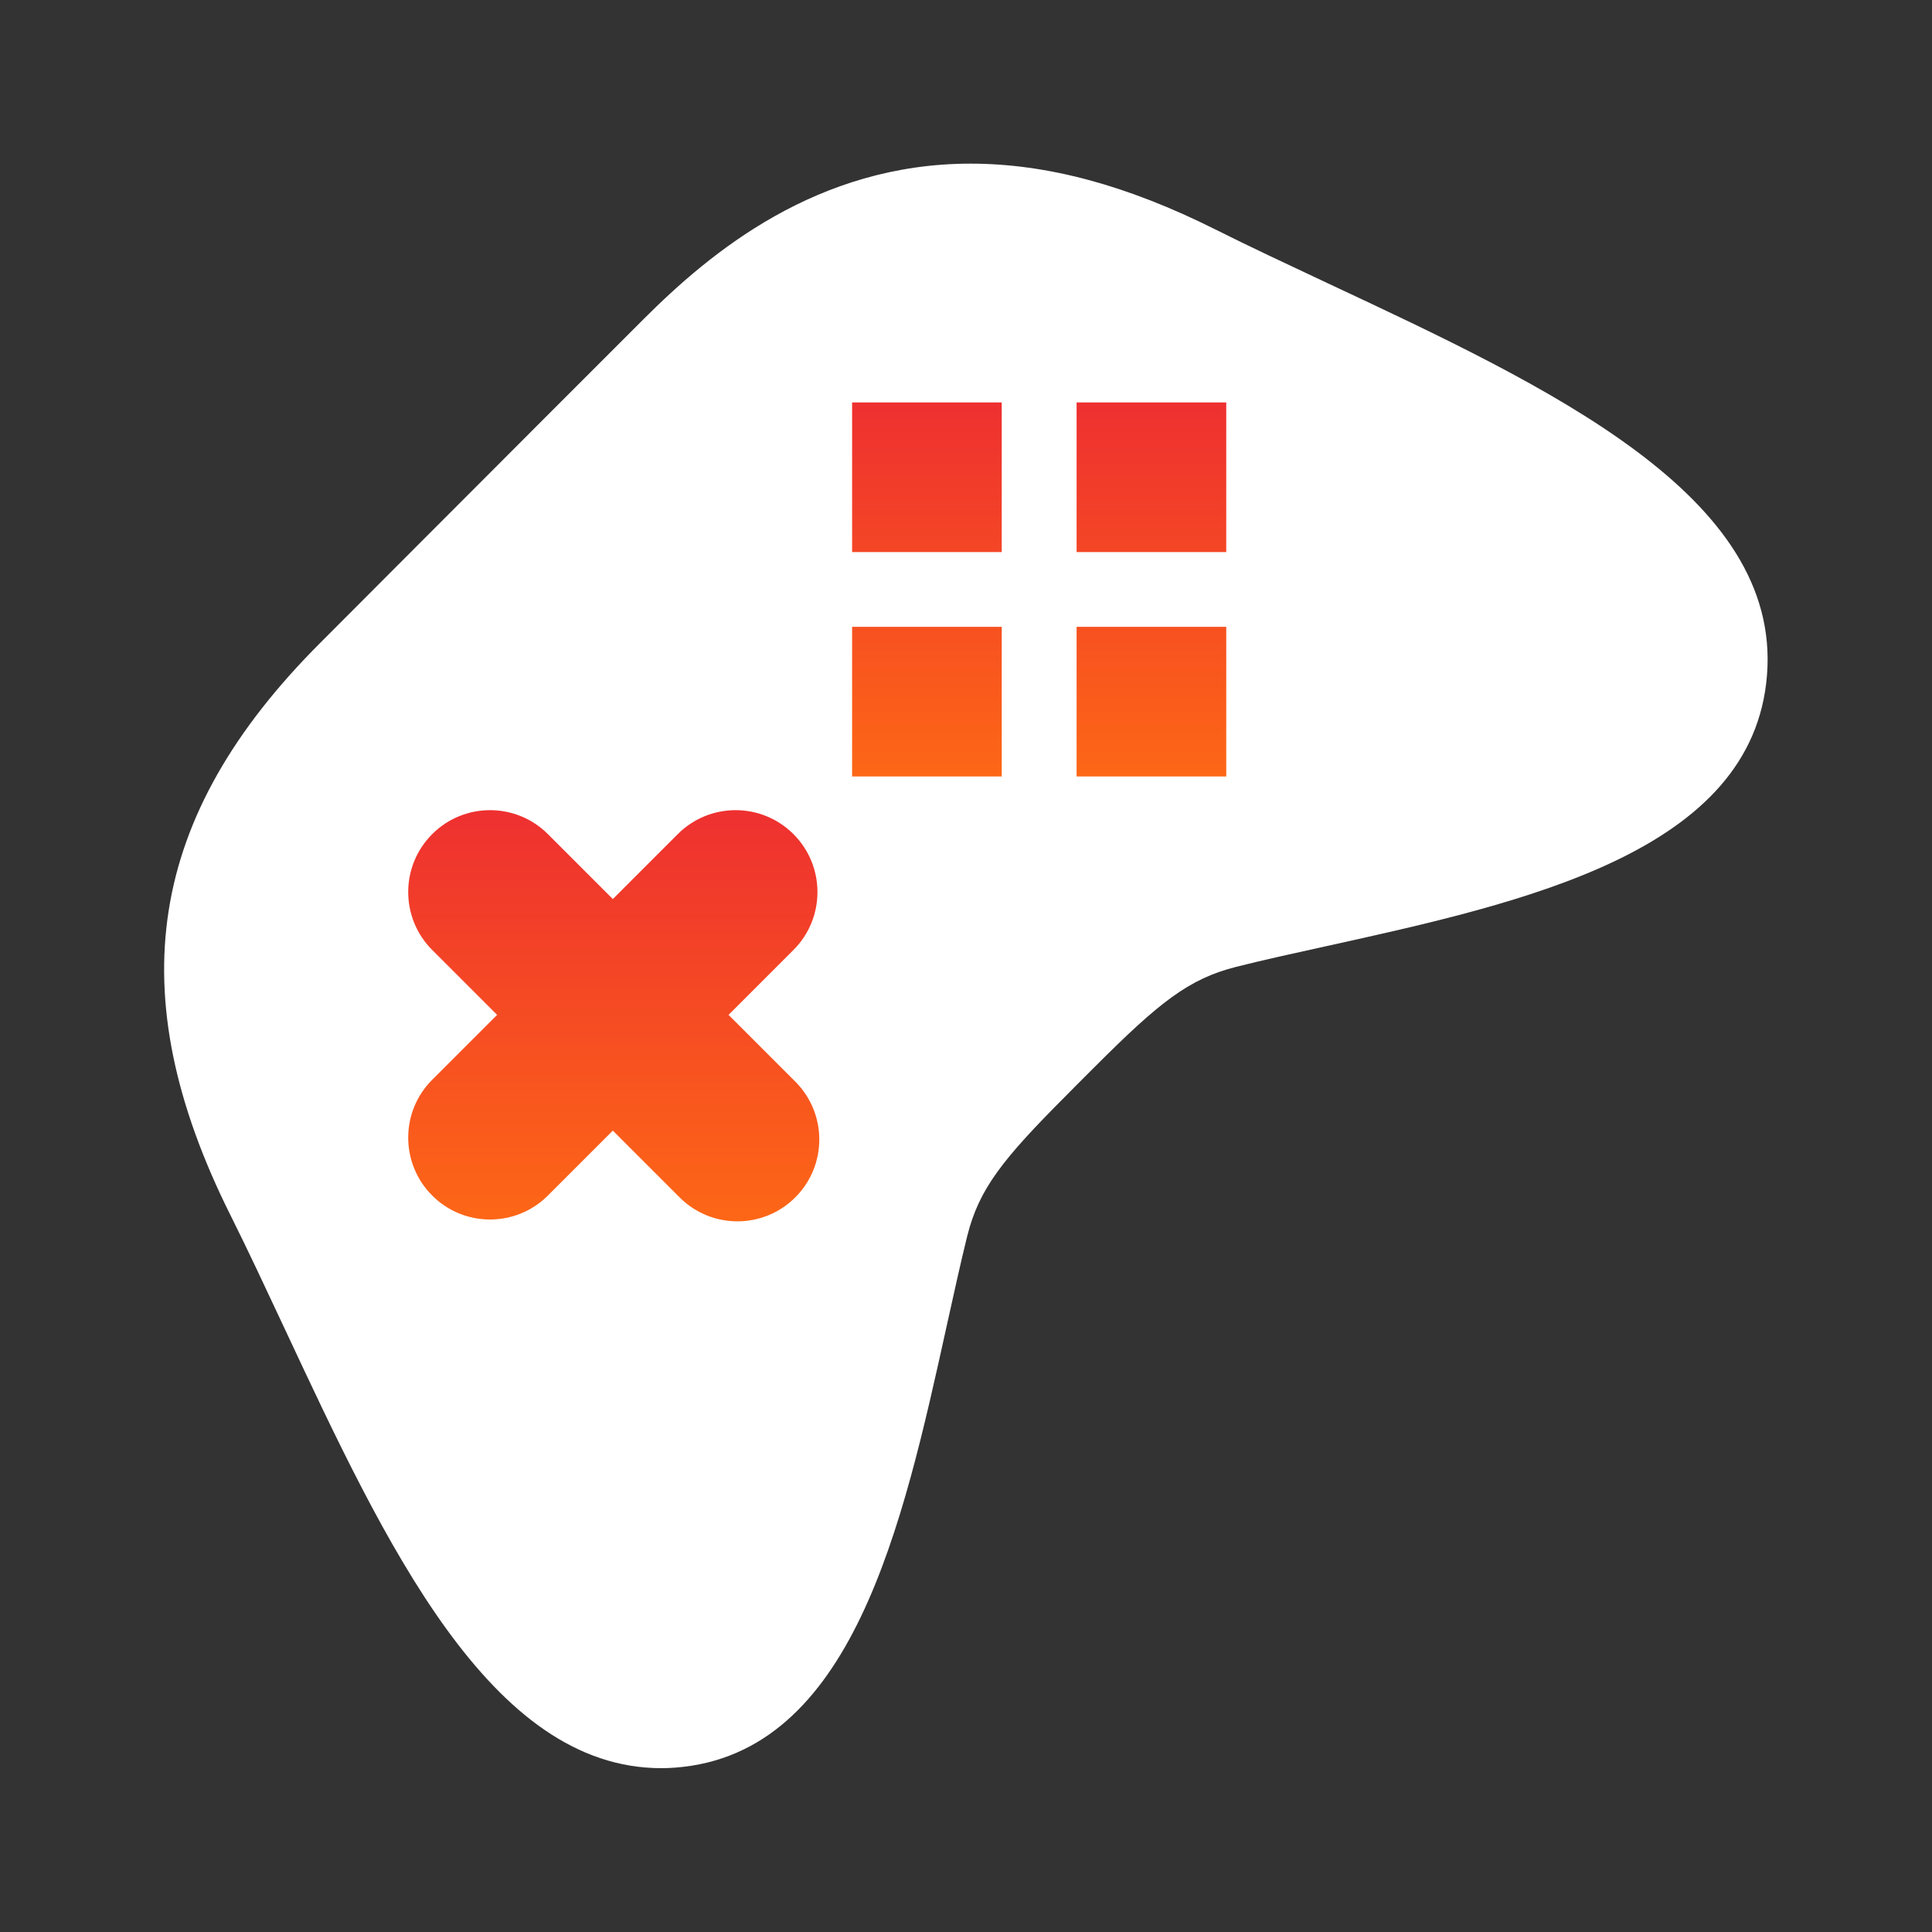
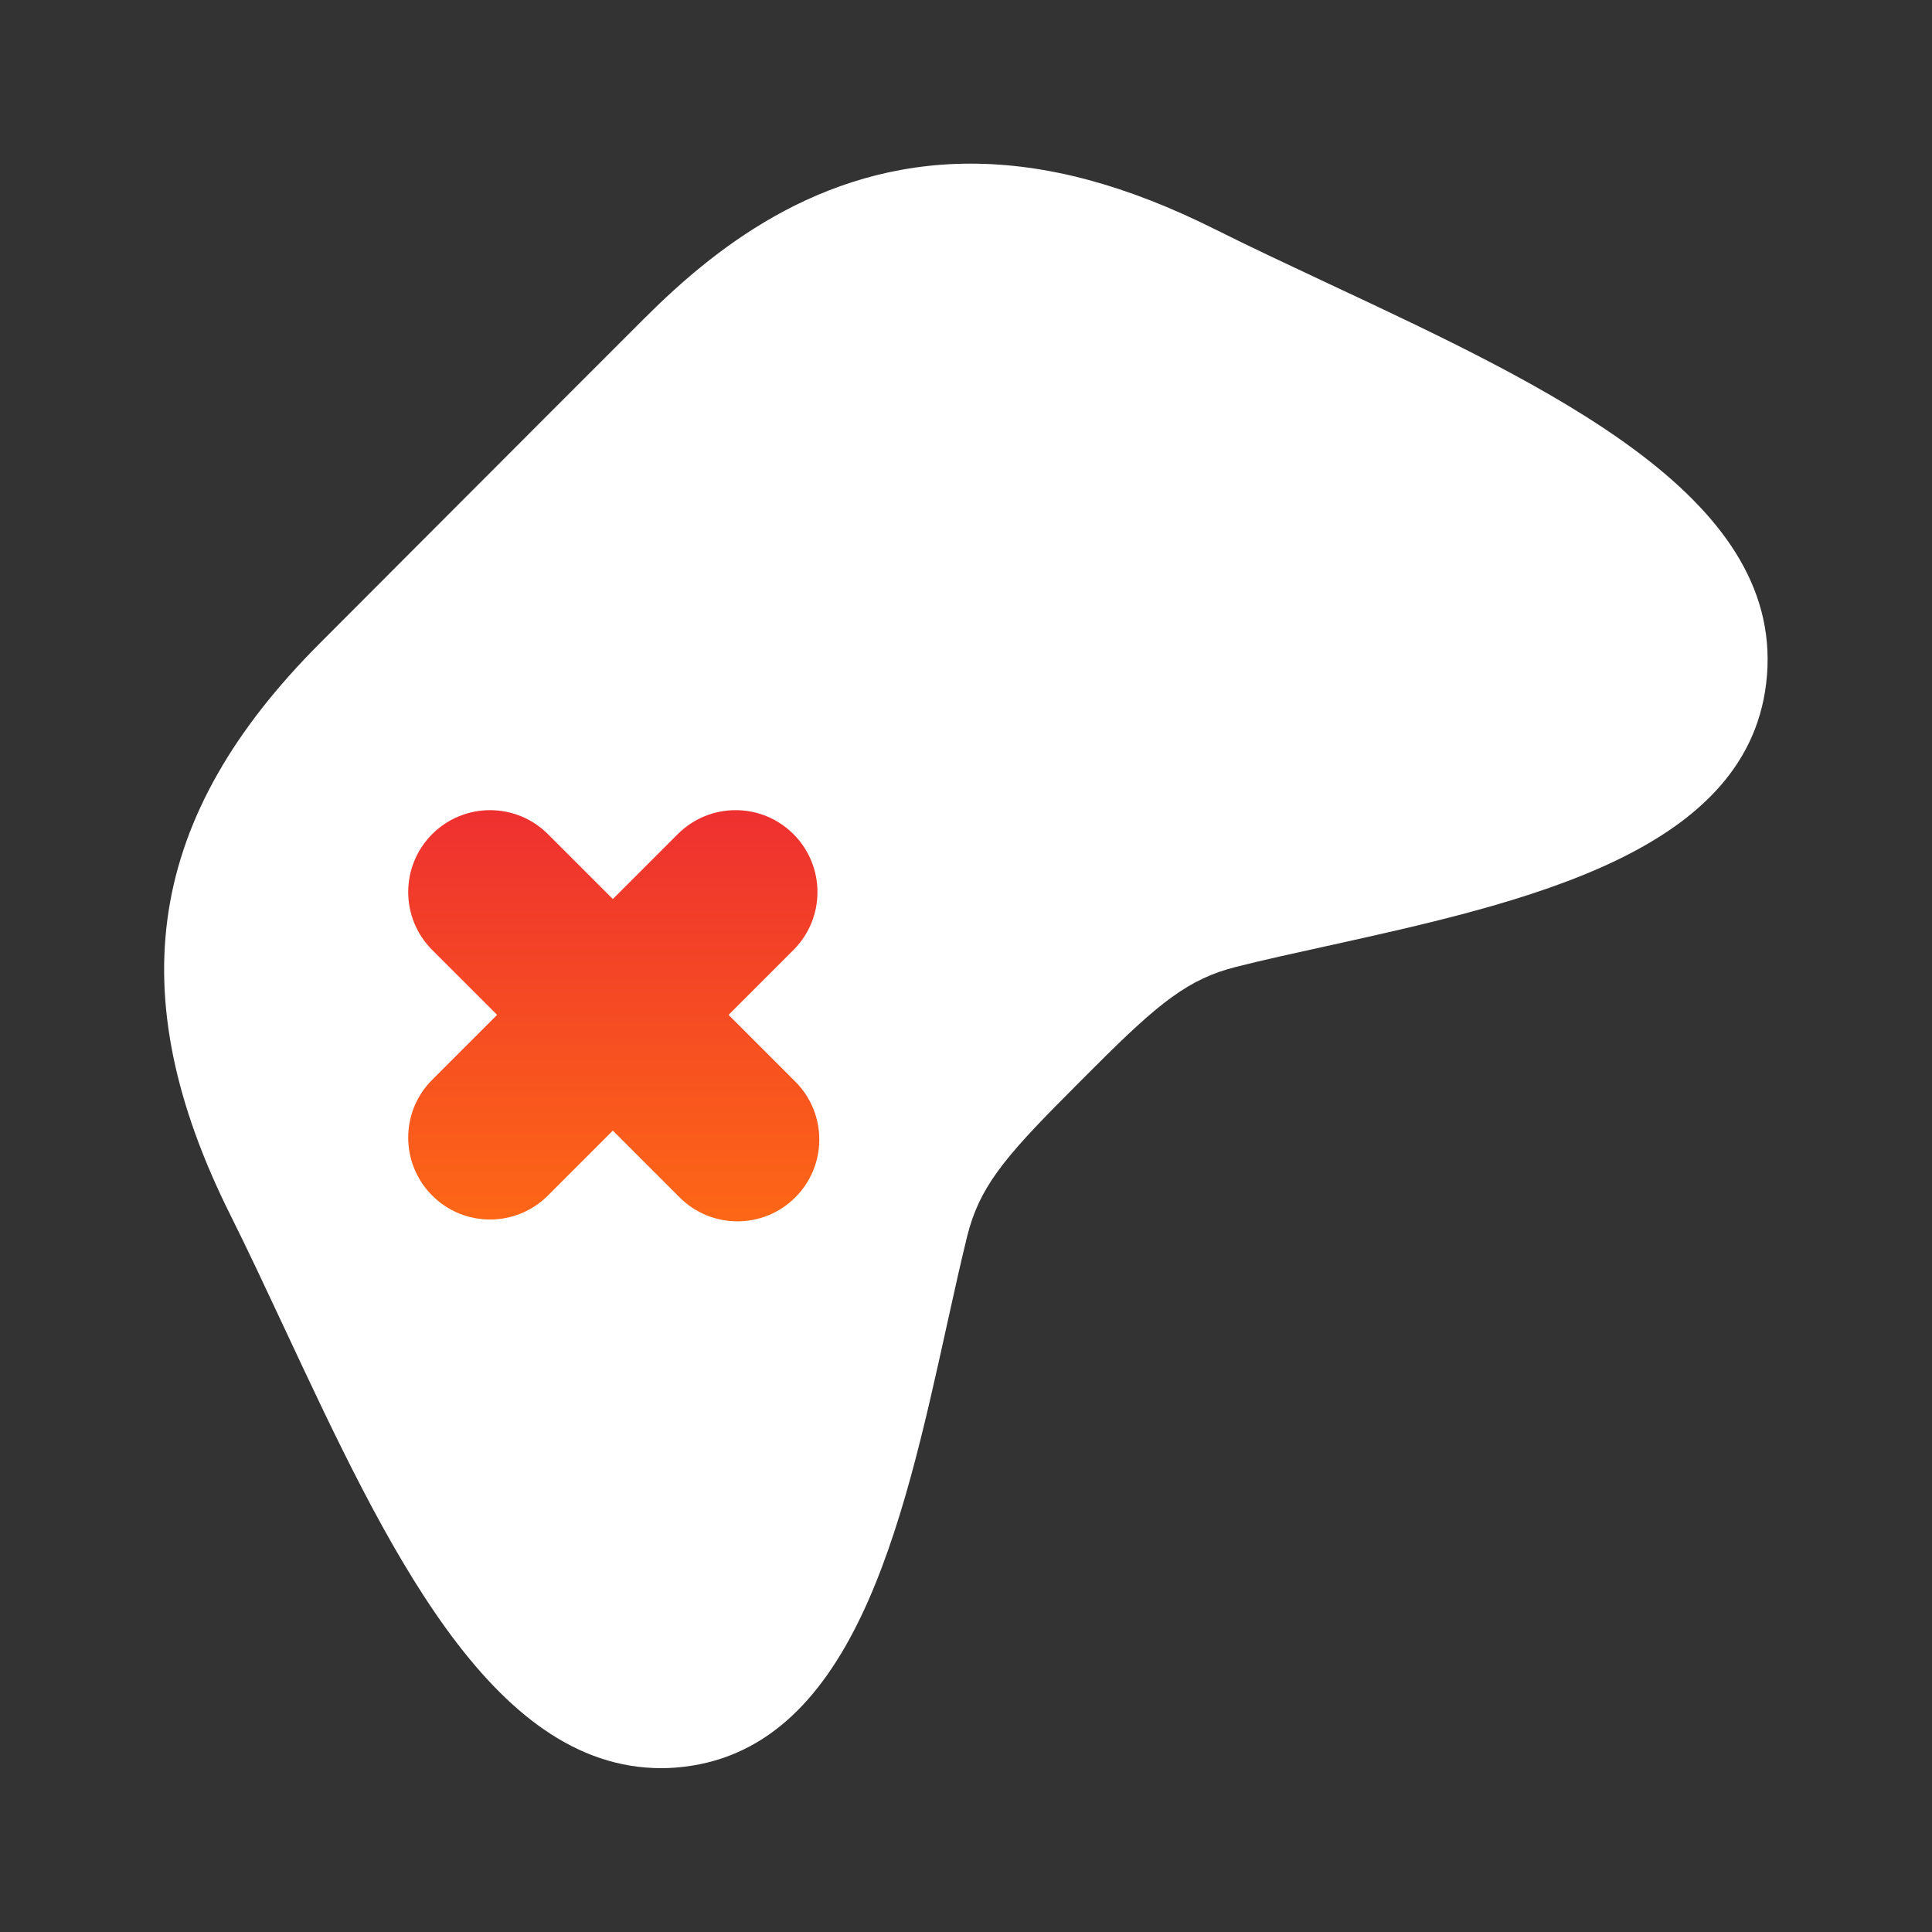
<svg xmlns="http://www.w3.org/2000/svg" version="1.1" id="图层_1" x="0px" y="0px" viewBox="0 0 200 200" style="enable-background:new 0 0 200 200;" xml:space="preserve">
  <rect x="0" y="0" width="200" height="200" fill="#333333" stroke="none" />
  <style type="text/css">
	.st0{fill:#FFFFFF;}
	.st1{fill:url(#SVGID_1_);}
	.st2{fill:url(#SVGID_2_);}
</style>
  <g>
    <path class="st0" d="M137.44,29.32c-4.14-1.95-8.07-3.78-11.63-5.57c-9.15-4.58-17.43-6.81-25.34-6.81   c-15.92,0-26.93,9.18-33.84,16.09l-5.76,5.76l-3.85,3.85l-5.58,5.59l-8.7,8.71l-9.6,9.62c-17.93,17.94-20.79,36.21-9.28,59.24   c1.79,3.58,3.62,7.5,5.57,11.66c10.48,22.41,21.31,45.58,39.03,45.58c0.5,0,0.99-0.02,1.49-0.06   c18.29-1.43,23.48-24.98,28.06-45.76c0.73-3.29,1.42-6.45,2.12-9.28c1.23-4.89,3.65-7.93,10.29-14.58l0.91-0.92l0.56-0.56   l0.73-0.73l0.75-0.75c6.65-6.65,9.69-9.07,14.59-10.31c2.81-0.71,5.95-1.4,9.23-2.12c20.77-4.58,44.3-9.78,45.73-28.1   C184.38,51.31,160.52,40.13,137.44,29.32z" />
    <g>
      <linearGradient id="SVGID_1_" gradientUnits="userSpaceOnUse" x1="107.577" y1="41.657" x2="107.577" y2="80.382">
        <stop offset="0" style="stop-color:#EE3030" />
        <stop offset="1" style="stop-color:#FD6716" />
      </linearGradient>
-       <path class="st1" d="M111.45,64.89h15.49v15.49h-15.49V64.89z M111.45,41.66h15.49v15.49h-15.49V41.66z M88.21,64.89h15.49v15.49    H88.21V64.89z M88.21,41.66h15.49v15.49H88.21V41.66z" />
    </g>
    <g>
      <linearGradient id="SVGID_2_" gradientUnits="userSpaceOnUse" x1="63.532" y1="83.867" x2="63.532" y2="126.429">
        <stop offset="0" style="stop-color:#EE3030" />
        <stop offset="1" style="stop-color:#FD6716" />
      </linearGradient>
      <path class="st2" d="M82.33,123.95c-3.31,3.31-8.67,3.31-11.98,0l-6.91-6.91l-6.72,6.72c-3.31,3.31-8.68,3.31-11.98,0    c-3.31-3.31-3.31-8.68,0-11.98l6.72-6.72l-6.72-6.72c-3.31-3.31-3.31-8.68,0-11.99c3.31-3.31,8.67-3.31,11.98,0l6.72,6.72    l6.72-6.72c3.31-3.31,8.67-3.31,11.98,0c3.31,3.31,3.31,8.68,0,11.99l-6.72,6.72l6.91,6.91    C85.64,115.28,85.64,120.64,82.33,123.95z" />
    </g>
  </g>
</svg>